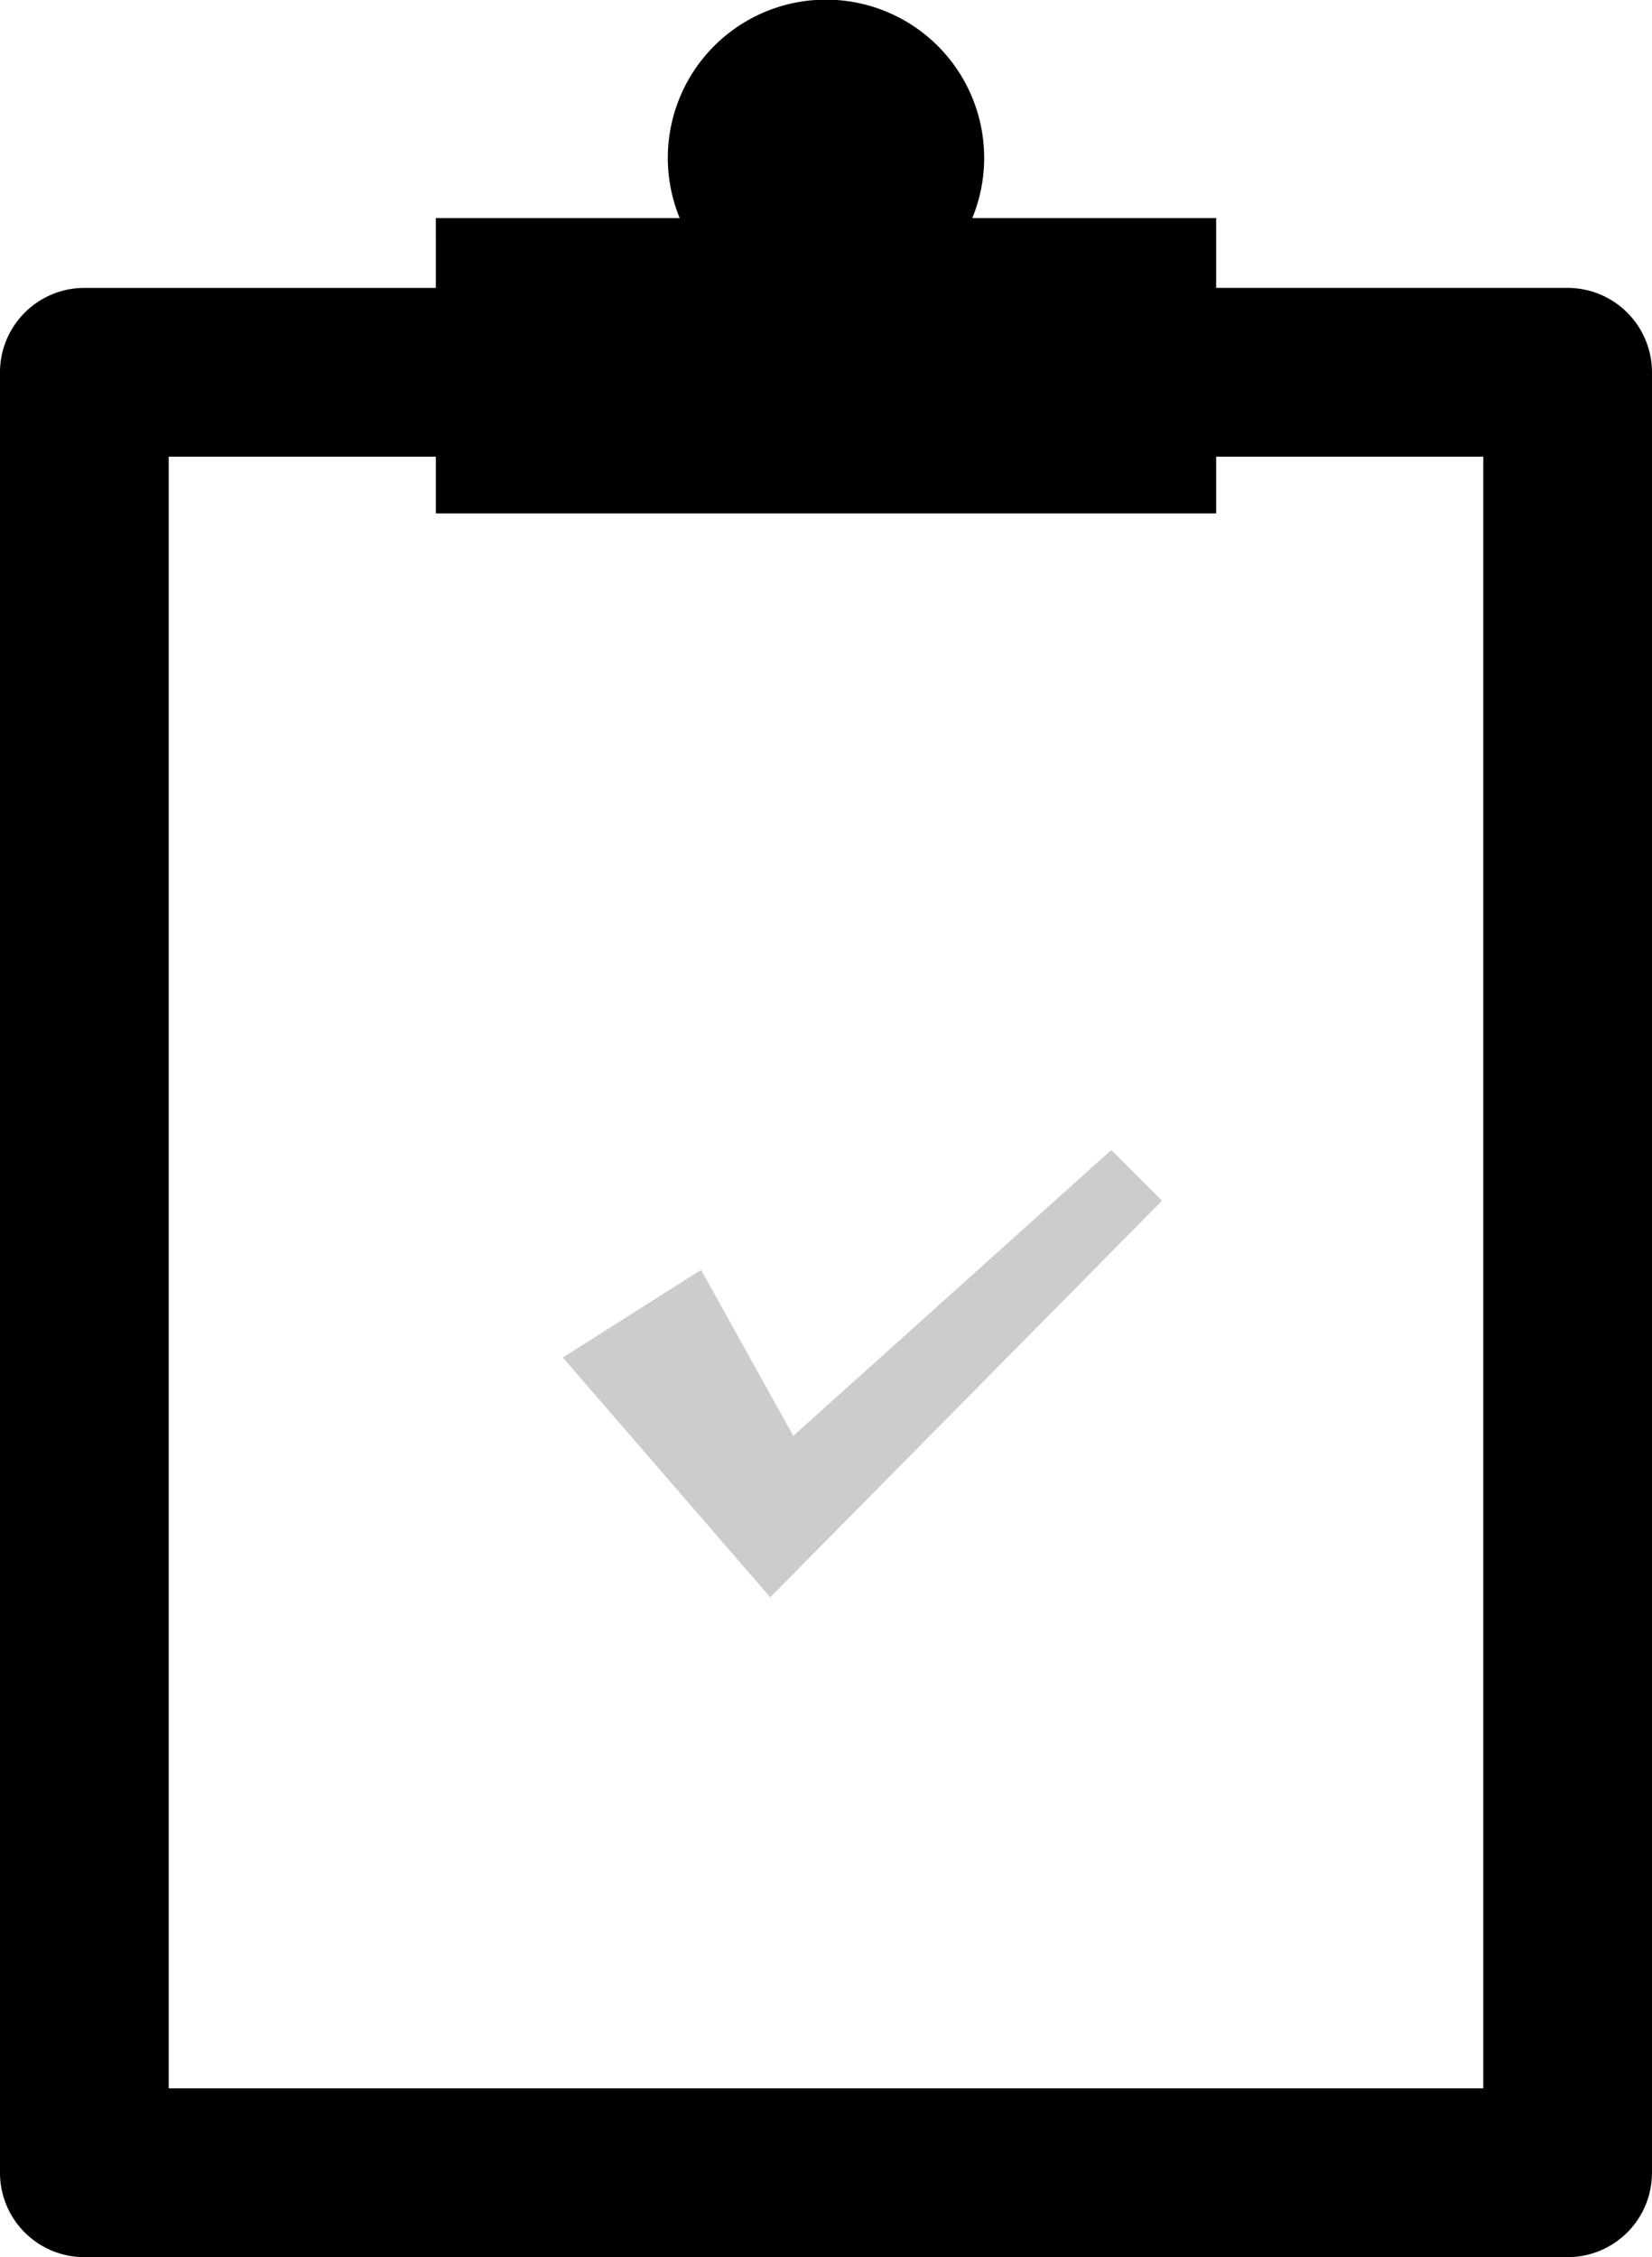
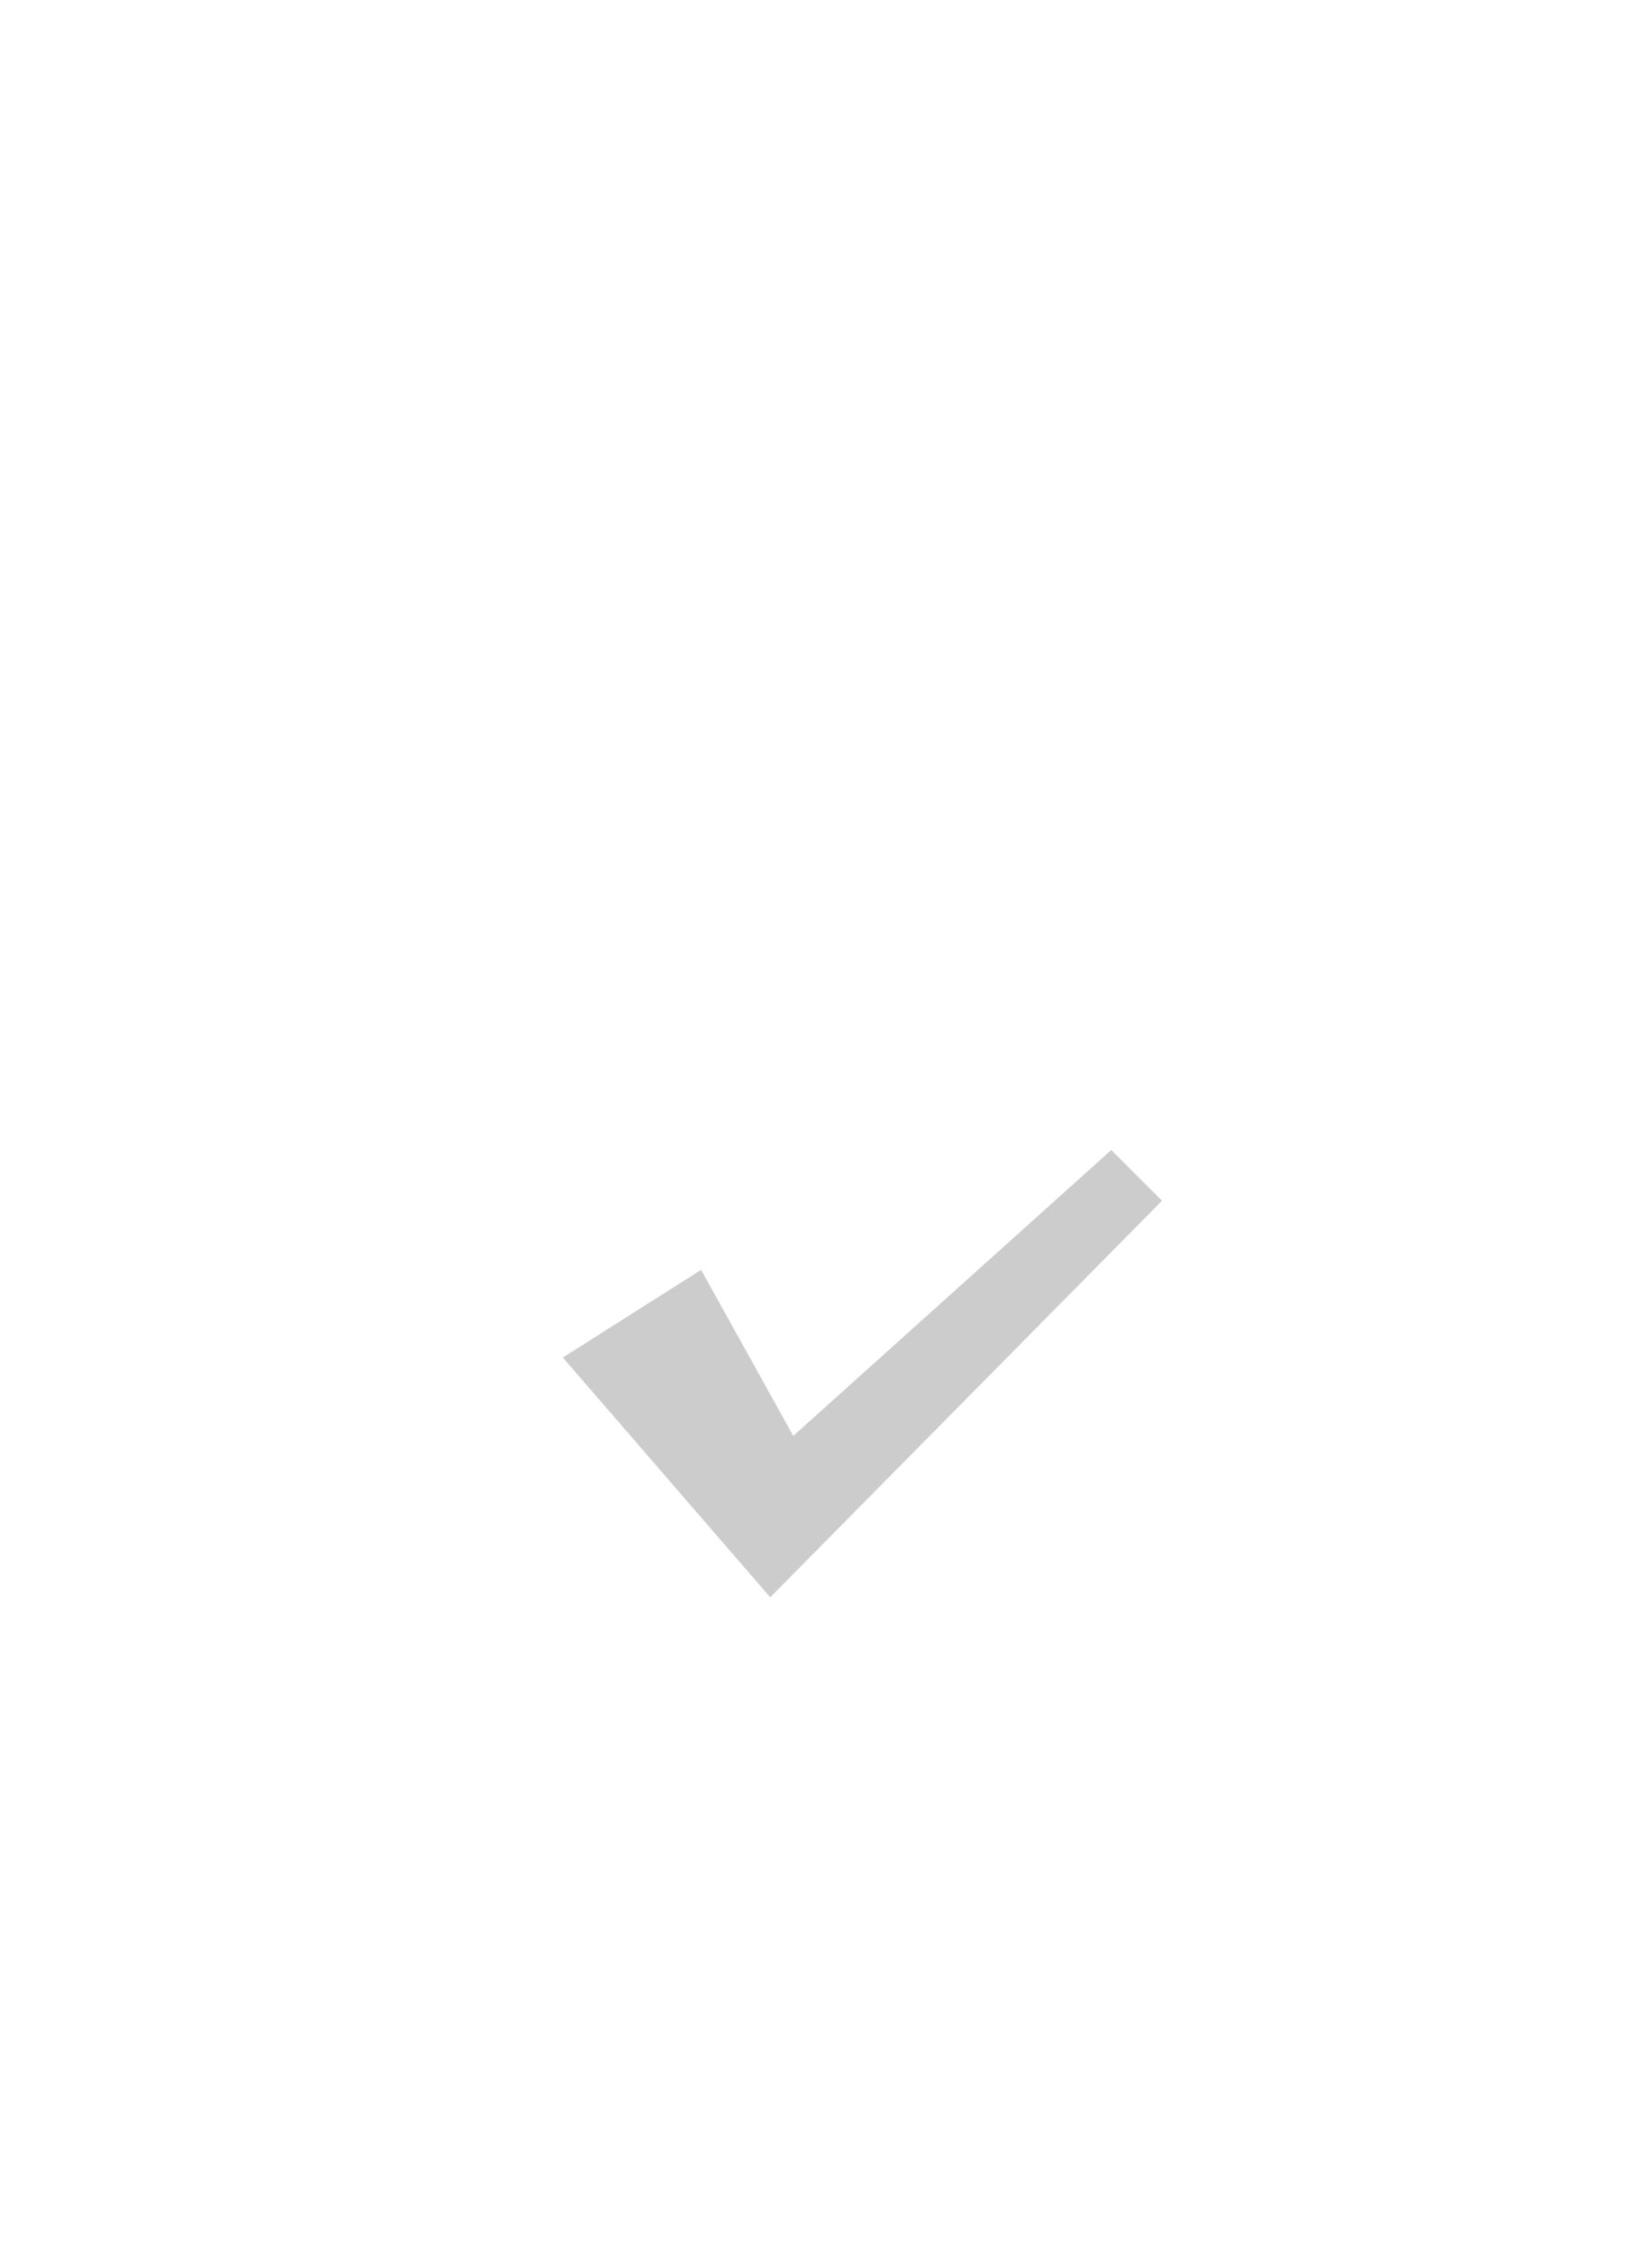
<svg xmlns="http://www.w3.org/2000/svg" id="_61" data-name="61" width="131.802" height="180" viewBox="0 0 131.802 180">
-   <path id="パス_6993" data-name="パス 6993" d="M1355.176,526.47h-28.044a6.735,6.735,0,0,0-6.73,6.731v143.58a6.729,6.729,0,0,0,6.73,6.73h118.342a6.729,6.729,0,0,0,6.729-6.73V533.2a6.735,6.735,0,0,0-6.729-6.731H1417.43V520.9h-19.455a12.62,12.62,0,1,0-23.345,0h-19.455Zm83.567,13.461V670.049h-104.88V539.93h21.313v4.522h62.255V539.93Z" transform="translate(-1320.402 -503.51)" />
  <path id="パス_6994" data-name="パス 6994" d="M1347.758,558.389l-11.031,6.988,16.547,19.122,31.257-31.626-4.045-4.045-25.374,22.8Z" transform="translate(-1291.823 -457.119)" fill="#ccc" />
</svg>